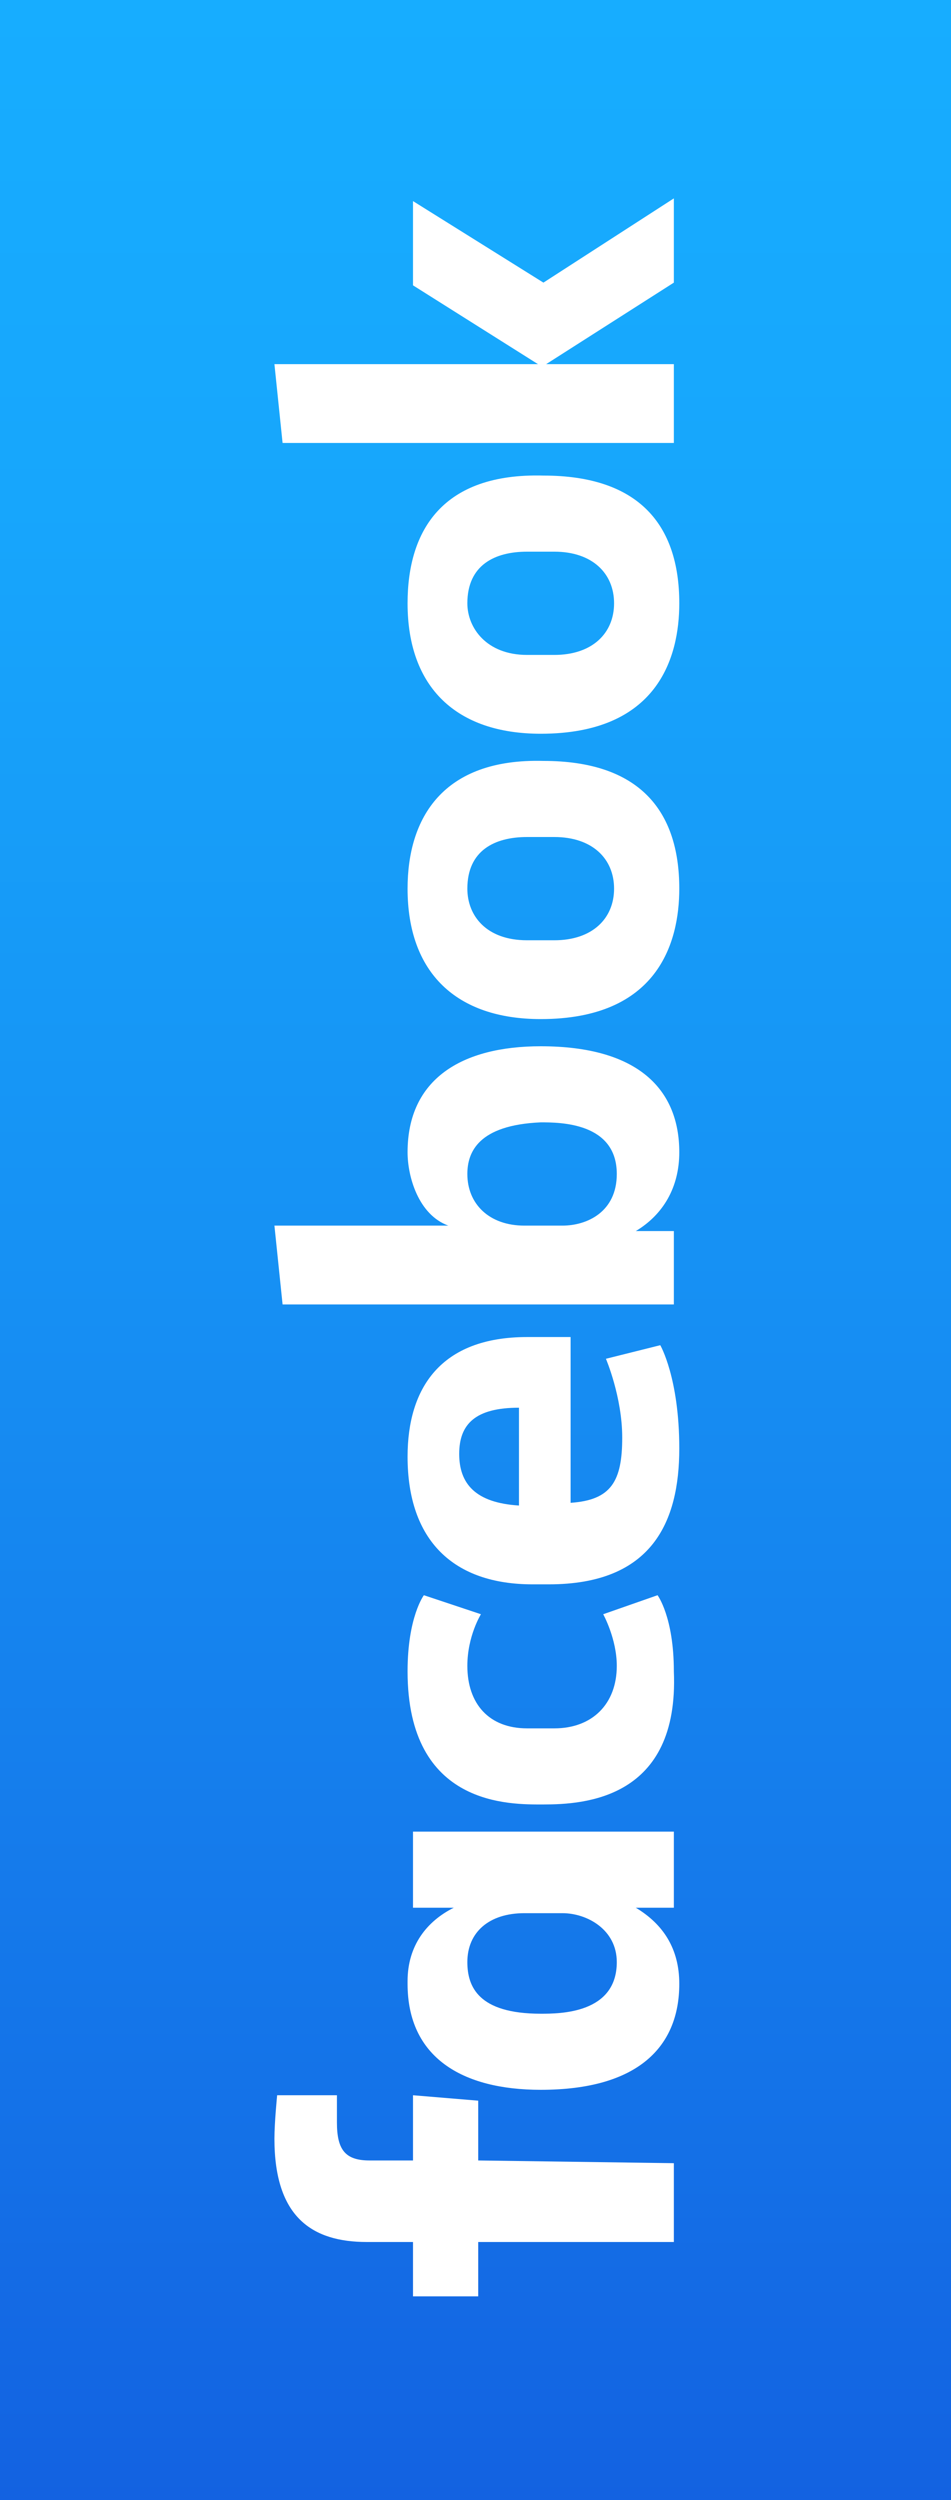
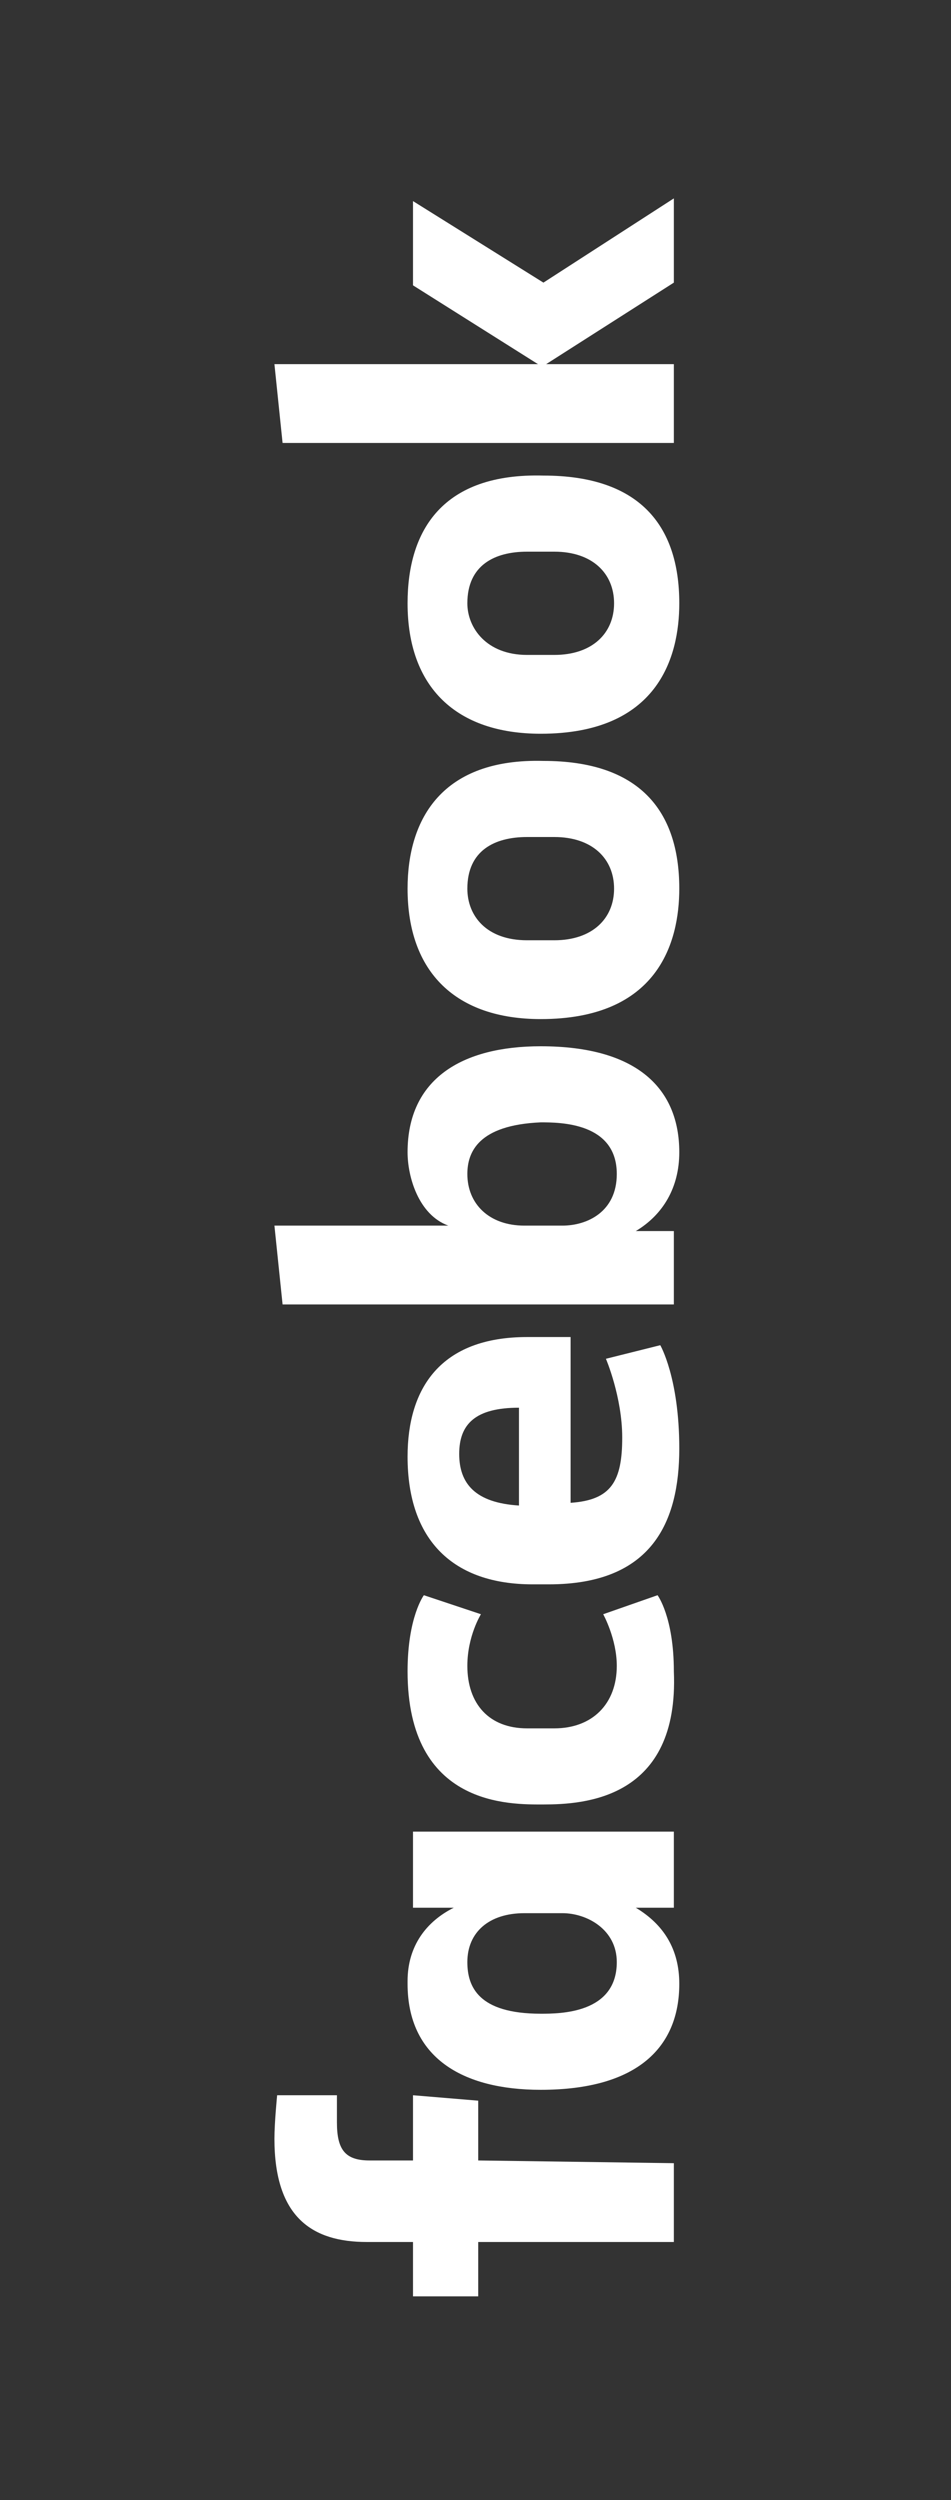
<svg xmlns="http://www.w3.org/2000/svg" version="1.1" id="Warstwa_1" x="0px" y="0px" viewBox="0 0 35 92" style="enable-background:new 0 0 35 92;" xml:space="preserve">
  <rect x="0" y="0" width="35" height="92" fill="#333333" stroke="none" />
  <style type="text/css">
	.st0{fill:url(#SVGID_1_);}
	.st1{fill:#FFFFFF;}
</style>
  <linearGradient id="SVGID_1_" gradientUnits="userSpaceOnUse" x1="17.528" y1="92" x2="17.528" y2="-9.094947e-13">
    <stop offset="0" style="stop-color:#1362E1" />
    <stop offset="0.137" style="stop-color:#1470E7" />
    <stop offset="0.497" style="stop-color:#1691F4" />
    <stop offset="0.798" style="stop-color:#17A6FC" />
    <stop offset="1" style="stop-color:#17ADFF" />
  </linearGradient>
-   <rect x="0" class="st0" width="35" height="92" />
  <path class="st1" d="M24.8,79.6v2.9h-7.2v2h-2.4v-2h-1.7c-2,0-3.4-0.9-3.4-3.8c0-0.6,0.1-1.6,0.1-1.6h2.2v1c0,1,0.3,1.4,1.2,1.4h1.6  v-2.4l2.4,0.2v2.2L24.8,79.6z M15,72.9c0,0,0,0.1,0,0.1c0,2.7,2,3.9,4.9,3.9c3.6,0,5.1-1.6,5.1-3.9c0-1.3-0.6-2.2-1.6-2.8h1.4v-2.8  h-9.6v2.8h1.5C15.7,70.7,15,71.6,15,72.9z M17.2,72.2c0-1.1,0.8-1.8,2.1-1.8l1.4,0c0.9,0,2,0.6,2,1.8c0,1.9-2.1,1.9-2.8,1.9  C17.6,74.1,17.2,73.1,17.2,72.2L17.2,72.2z M20,66.4c-1.2,0-5,0.1-5-4.9c0-2,0.6-2.8,0.6-2.8l2.1,0.7c0,0-0.5,0.8-0.5,1.9  c0,1.4,0.8,2.3,2.2,2.3l1,0c1.4,0,2.3-0.9,2.3-2.3c0-1-0.5-1.9-0.5-1.9l2-0.7c0,0,0.6,0.8,0.6,2.8C25,66.2,21.5,66.4,20,66.4  L20,66.4z M15,42.4c0-2.7,2-3.9,4.9-3.9c3.6,0,5.1,1.6,5.1,3.9c0,1.3-0.6,2.3-1.6,2.9h1.4l0,2.7H10.4l-0.3-2.9h6.4  C15.4,44.7,15,43.3,15,42.4L15,42.4z M17.2,43.2c0,1.1,0.8,1.9,2.1,1.9l1.4,0c0.9,0,2-0.5,2-1.9c0-1.9-2.1-1.9-2.8-1.9  C17.6,41.4,17.2,42.4,17.2,43.2z M15,53.6c0,3.1,1.7,4.7,4.6,4.7h0.6c3.8,0,4.8-2.3,4.8-5c0-2.6-0.7-3.8-0.7-3.8l-2,0.5  c0,0,0.6,1.4,0.6,2.9c0,1.6-0.4,2.3-1.9,2.4v-6.1h-1.6C16.2,49.2,15,51.1,15,53.6L15,53.6z M16.9,53.5c0-1.1,0.6-1.7,2.2-1.7v3.6  C17.5,55.3,16.9,54.6,16.9,53.5L16.9,53.5z M15,32.7c0,3.1,1.8,4.8,4.9,4.8c4.3,0,5.1-2.8,5.1-4.8c0-2.9-1.5-4.7-5-4.7  C16.3,27.9,15,30.1,15,32.7z M17.2,32.7c0-1.4,1-1.9,2.2-1.9h1c1.4,0,2.2,0.8,2.2,1.9c0,1.1-0.8,1.9-2.2,1.9h-1  C17.9,34.6,17.2,33.7,17.2,32.7z M15,22.2c0,3.1,1.8,4.8,4.9,4.8c4.3,0,5.1-2.8,5.1-4.8c0-2.9-1.5-4.7-5-4.7  C16.3,17.4,15,19.5,15,22.2z M17.2,22.2c0-1.4,1-1.9,2.2-1.9h1c1.4,0,2.2,0.8,2.2,1.9c0,1.1-0.8,1.9-2.2,1.9h-1  C17.9,24.1,17.2,23.1,17.2,22.2z M24.8,16.3H10.4l-0.3-2.9h9.7l-4.6-2.9V7.4l4.8,3l4.8-3.1v3.1l-4.7,3h4.7L24.8,16.3z" />
</svg>